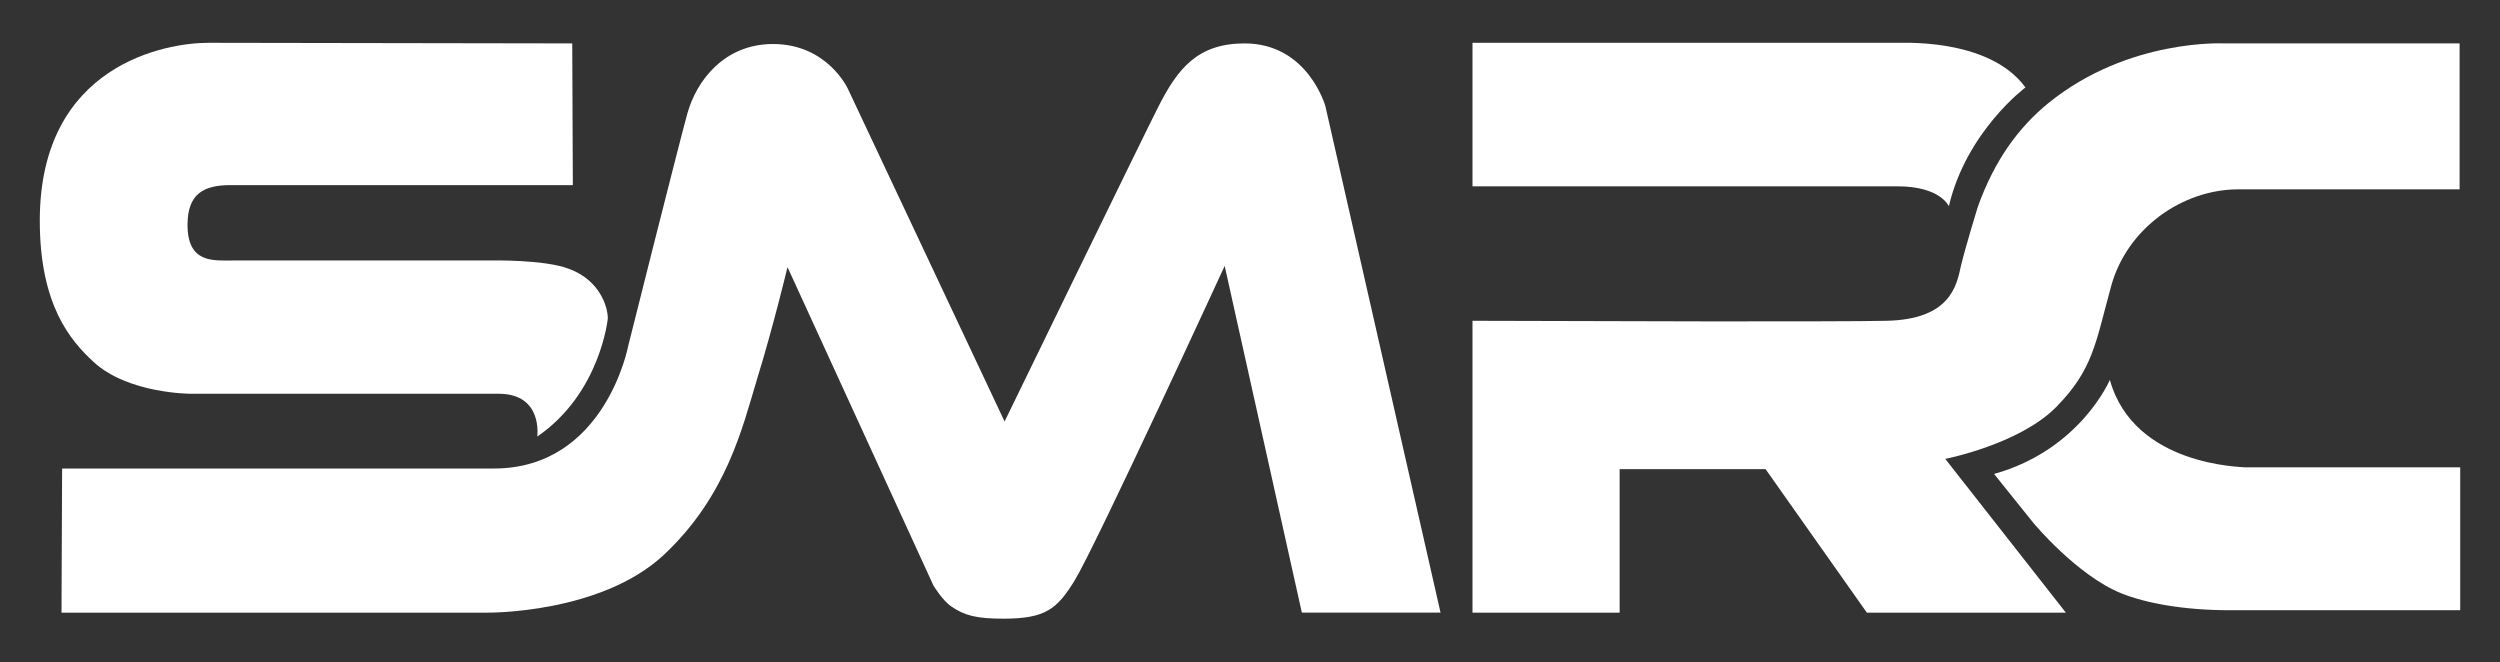
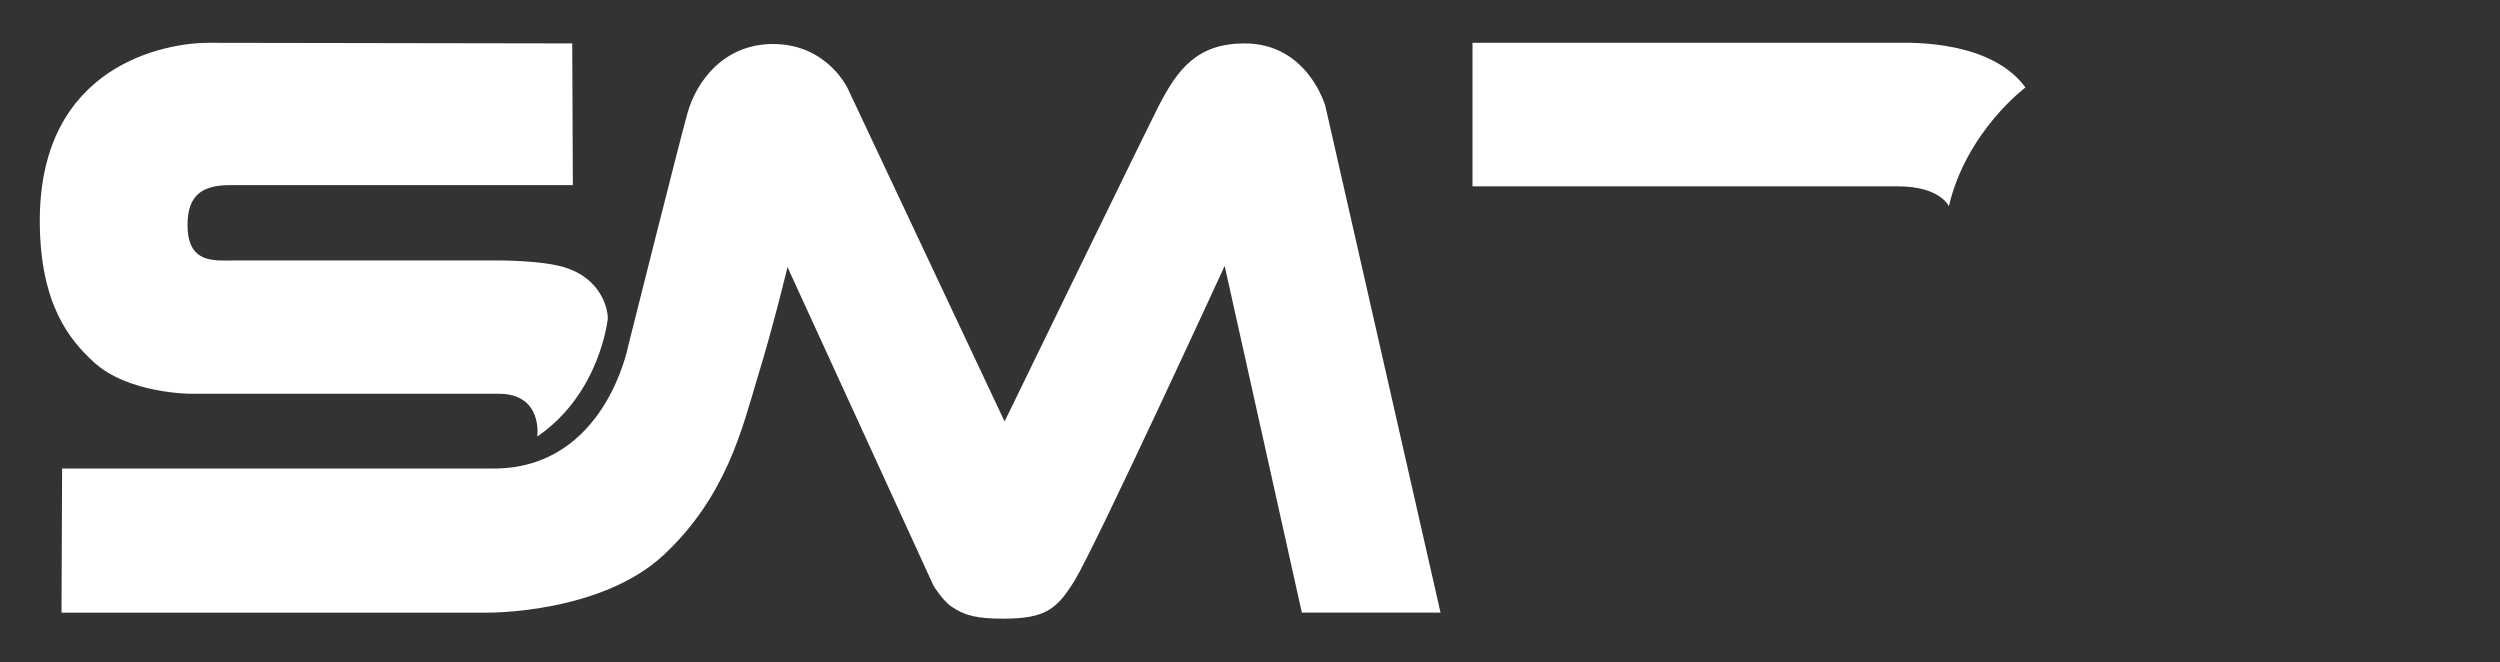
<svg xmlns="http://www.w3.org/2000/svg" version="1.1" id="Layer_1" x="0px" y="0px" viewBox="-213 205.2 414.6 109.8" style="enable-background:new -213 205.2 414.6 109.8;" xml:space="preserve">
  <rect x="-213" y="205.2" width="414.6" height="109.8" fill="#333333" stroke="none" />
  <style type="text/css">
	.st0{fill:#FFFFFF;}
</style>
  <g>
    <g>
      <path class="st0" d="M-118.1,212.4l0.1,23.5h-49.2c0,0-5.3,0-7.6,0c-4.5,0-7.1,1.5-7.1,6.6c0,6.4,4.3,5.9,7.5,5.9h42.8    c0,0,8.9-0.2,13,1.4c5.1,1.9,6.4,6.3,6.4,8.2c0,0-1.2,12.4-11.7,19.6c0,0,1-7.1-6.4-7.1h-51.1c0,0-10.4,0-16.1-5.3    c-3.8-3.5-8.9-9.4-8.9-23.4c0-26,21.1-29.5,27.9-29.5L-118.1,212.4L-118.1,212.4z" />
-       <path class="st0" d="M31.2,258.4v48.4h24.4V283h24.2l16.8,23.8h33l-20-25.5c0,0,12.3-2.4,18.4-8.6c6.1-6.2,6.5-10.5,9.1-20    c2.6-9.6,11.8-16.1,21.1-16.1h36.7v-24.2h-38.9c0,0-16-0.9-29.3,9.9c-4.9,4-8.9,9.4-11.7,17.2c0,0-2,6.5-2.8,9.8    c-0.7,3.3-1.8,8.9-12.4,9.1c-4.3,0.1-16.4,0.1-29.1,0.1C35.1,258.4,31.3,258.4,31.2,258.4" />
-       <path class="st0" d="M-202.7,282.9l-0.1,23.9h70.7c0,0,18.6,0.2,29.1-9.5c10.5-9.8,13.1-21.1,15.6-29.4c2.6-8.4,5-18.4,5-18.4    l24.2,52.8c0,0,1.5,2.5,3,3.5c2.2,1.5,4.2,2,8.6,2c7,0,8.9-1.6,11.8-6.3c3.5-5.7,24.9-52.2,24.9-52.2l12.8,57.5h23l-19.1-84    c0,0-2.9-10.4-13.4-10.4c-7.8,0-11.1,4.2-14.3,10.5c-2.3,4.5-25.5,52.2-25.5,52.2l-26-55.2c0,0-3.4-7.4-12.4-7.4    c-8.1,0-12.7,6.1-14.2,11.5c-1.5,5.4-9.8,38.5-9.8,38.5s-3.8,20.4-22.3,20.4S-202.7,282.9-202.7,282.9" />
+       <path class="st0" d="M-202.7,282.9l-0.1,23.9h70.7c0,0,18.6,0.2,29.1-9.5c10.5-9.8,13.1-21.1,15.6-29.4c2.6-8.4,5-18.4,5-18.4    l24.2,52.8c0,0,1.5,2.5,3,3.5c2.2,1.5,4.2,2,8.6,2c7,0,8.9-1.6,11.8-6.3c3.5-5.7,24.9-52.2,24.9-52.2l12.8,57.5h23l-19.1-84    c0,0-2.9-10.4-13.4-10.4c-7.8,0-11.1,4.2-14.3,10.5c-2.3,4.5-25.5,52.2-25.5,52.2l-26-55.2c0,0-3.4-7.4-12.4-7.4    c-8.1,0-12.7,6.1-14.2,11.5c-1.5,5.4-9.8,38.5-9.8,38.5s-3.8,20.4-22.3,20.4" />
      <path class="st0" d="M122.9,219.7c0,0-9.8,7.3-12.7,19.7c0,0-1.4-3.3-8.5-3.3H31.2v-23.8h70.3    C101.5,212.4,116.7,211.2,122.9,219.7" />
-       <path class="st0" d="M136.9,268.2c0,0-4.9,11.6-19.2,15.6l6.5,8.1c0,0,7.2,8.7,14.6,11.7c4,1.6,10.2,2.8,18,2.8H195v-23.7h-35.8    C159.1,282.6,140.9,282.6,136.9,268.2" />
    </g>
  </g>
</svg>